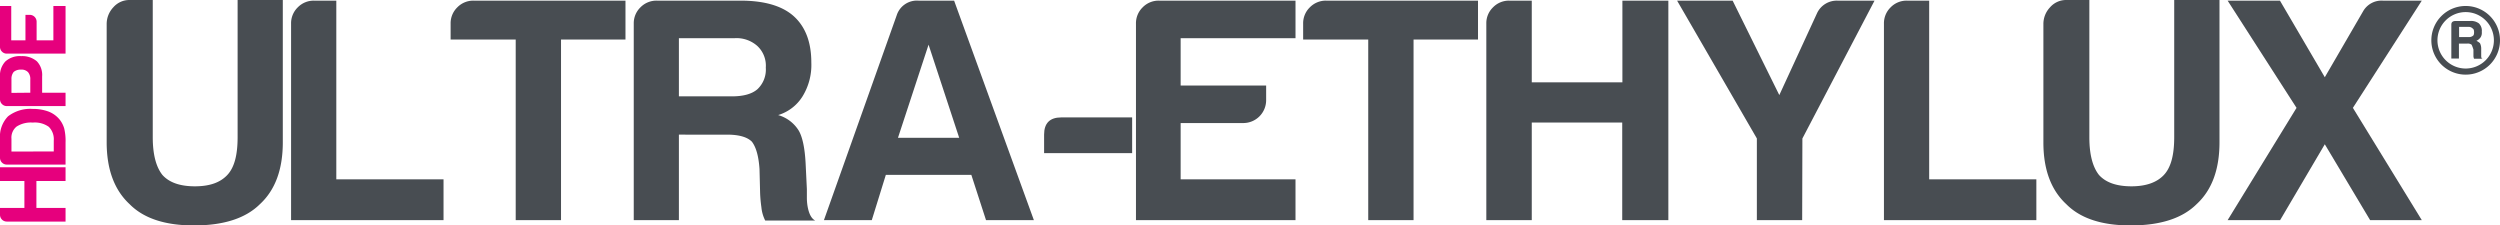
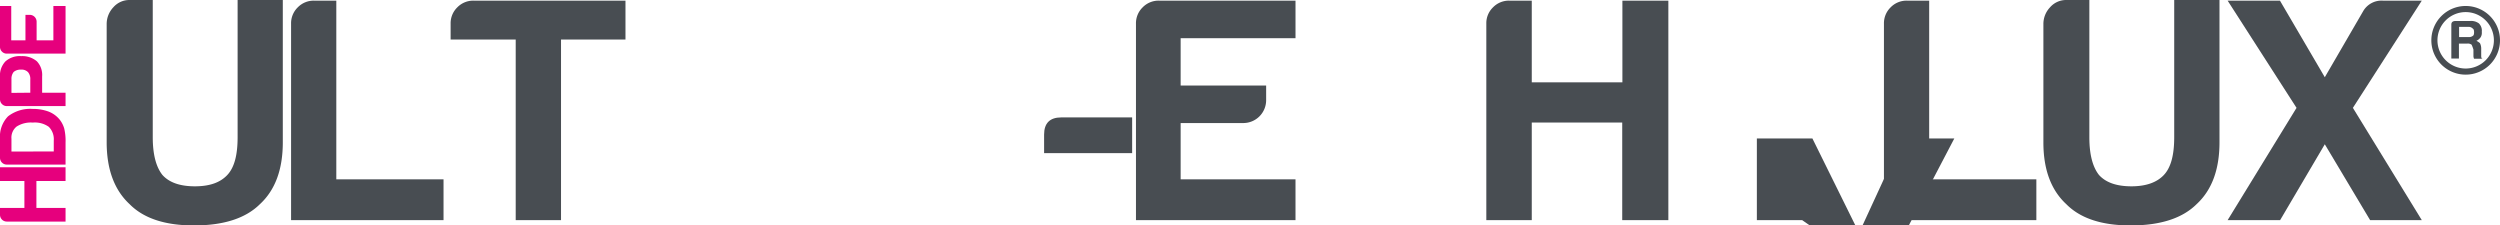
<svg xmlns="http://www.w3.org/2000/svg" id="Layer_1" data-name="Layer 1" viewBox="0 0 589.19 53.09">
  <defs>
    <style>.cls-1{fill:#484d52;}.cls-2{fill:#e6007d;}</style>
  </defs>
  <title>prod-ultra-ethylux-drk</title>
  <path class="cls-1" d="M36,0V32.33q0,6,2.26,8.88c1.6,1.8,4.15,2.7,7.67,2.7s6-.9,7.67-2.7S56,36.45,56,32.33V0H66.65V33.54q0,9.62-5.41,14.59-5,4.95-15.34,5t-15.34-5q-5.41-5-5.42-14.59V5.71a5.74,5.74,0,0,1,1.58-4A5,5,0,0,1,30.56,0Z" />
  <path class="cls-1" d="M68.6,51.88V5.56a5.22,5.22,0,0,1,1.58-3.83A5.25,5.25,0,0,1,74,.15h5.26V42.26h25.27v9.62Z" />
  <path class="cls-1" d="M121.54,51.88V9.32H106.2V5.56a5.22,5.22,0,0,1,1.58-3.83A5.23,5.23,0,0,1,111.62.15h35.79V9.32H132.22V51.88Z" />
-   <path class="cls-1" d="M149.36,51.88V5.56a5.22,5.22,0,0,1,1.58-3.83A5.25,5.25,0,0,1,154.78.15h19.7Q182.9.15,187,3.76q4.22,3.76,4.21,11a14.11,14.11,0,0,1-2.1,8,10.26,10.26,0,0,1-5.72,4.36,8.4,8.4,0,0,1,4.82,3.61q1.35,2.25,1.65,7.67l.3,6.17v1.95a12.09,12.09,0,0,0,.15,2c.3,1.8.9,3,1.81,3.45H180.34a8.76,8.76,0,0,1-.9-3.15,32.29,32.29,0,0,1-.3-3.31L179,39.85c-.2-3-.8-5.16-1.8-6.46-1.11-1.11-3.06-1.66-5.87-1.66H160V51.88ZM160,22.71h12.48q4.06,0,6-1.66a6.33,6.33,0,0,0,2-5.11,6.34,6.34,0,0,0-2-5.11A7.36,7.36,0,0,0,173.13,9H160Z" />
-   <path class="cls-1" d="M216.44.15h8.42l18.8,51.73H232.38l-3.46-10.67H208.77l-3.31,10.67H194.18L211.33,3.61A5,5,0,0,1,216.44.15Zm2.4,10.38-7.21,21.95h14.43Z" />
  <path class="cls-1" d="M246.07,36.09V31.73c0-2.7,1.35-4.06,4.06-4.06h16.69v8.42Z" />
  <path class="cls-1" d="M267.72,51.88V5.56a5.22,5.22,0,0,1,1.58-3.83A5.23,5.23,0,0,1,273.14.15h32.18V9H278.25V20.15H298.4v3.46A5.39,5.39,0,0,1,293,29H278.25V42.26h27.07v9.62Z" />
-   <path class="cls-1" d="M322.46,51.88V9.32H307.12V5.56a5.22,5.22,0,0,1,1.58-3.83A5.25,5.25,0,0,1,312.54.15h35.79V9.32H333.14V51.88Z" />
  <path class="cls-1" d="M350.29,51.88V5.56a5.18,5.18,0,0,1,1.58-3.83A5.22,5.22,0,0,1,355.7.15H361V19.4h21.36V.15h10.83V51.88H382.32v-23H361v23Z" />
-   <path class="cls-1" d="M424.73,51.88H414.05V32.63L395.25.15h13.09l11,22.26,8.87-19.25a5.13,5.13,0,0,1,5-3h8.57l-17,32.48Z" />
+   <path class="cls-1" d="M424.73,51.88H414.05V32.63h13.09l11,22.26,8.87-19.25a5.13,5.13,0,0,1,5-3h8.57l-17,32.48Z" />
  <path class="cls-1" d="M444,51.88V5.56a5.22,5.22,0,0,1,1.58-3.83A5.22,5.22,0,0,1,449.39.15h5.27V42.26h25.26v9.62Z" />
  <path class="cls-1" d="M492.41,0V32.33q0,6,2.25,8.88,2.4,2.7,7.67,2.7c3.41,0,6-.9,7.67-2.7s2.41-4.76,2.41-8.88V0h10.67V33.54q0,9.62-5.41,14.59-5,4.95-15.34,5t-15.34-5q-5.42-5-5.41-14.59V5.71a5.69,5.69,0,0,1,1.58-4A5,5,0,0,1,487,0Z" />
  <path class="cls-1" d="M525,51.88l16.24-26.46L525,.15h12.33L547.9,18.2l9-15.49A5,5,0,0,1,561.58.15h9.18L554.52,25.42l16.24,26.46H558.58L547.9,34,537.37,51.88Z" />
  <path class="cls-1" d="M579.55,8.73h2.25a1.38,1.38,0,0,0,1-.29c.18-.09.28-.37.28-.84s-.1-.75-.28-.84a1.36,1.36,0,0,0-1-.43h-2.25Zm-1.83,5.06v-8q0-.84,1-.84h3.37a3.06,3.06,0,0,1,2.12.56,2.42,2.42,0,0,1,.69,2,2,2,0,0,1-.27,1.27,2.54,2.54,0,0,1-1,.84,3.47,3.47,0,0,1,.84.56,2.79,2.79,0,0,1,.29,1.27v1.83a1.12,1.12,0,0,0,.07.35c0,.14.16.21.35.21h-2.11a2,2,0,0,1-.14-.56V11.68a11.8,11.8,0,0,0-.42-1.13,1.43,1.43,0,0,0-1-.28h-2v3.52Z" />
  <path class="cls-1" d="M581.1,16.15a6.65,6.65,0,1,1,6.65-6.65,6.65,6.65,0,0,1-6.65,6.65m0-14.74a8.09,8.09,0,1,0,8.09,8.09,8.09,8.09,0,0,0-8.09-8.09" />
  <path class="cls-2" d="M15.45,52.22H1.62A1.6,1.6,0,0,1,0,50.6V49H5.75V42.65H0V39.42H15.45v3.23H8.58V49h6.87Z" />
  <path class="cls-2" d="M15.45,38.79H1.62A1.6,1.6,0,0,1,0,37.17V32.72a6.9,6.9,0,0,1,1.89-5.3,8.6,8.6,0,0,1,5.84-1.75,10.5,10.5,0,0,1,3.73.63,6.3,6.3,0,0,1,2.6,1.89,6.14,6.14,0,0,1,1.08,2.11,12.64,12.64,0,0,1,.31,3.28Zm-2.78-3.1V33.13a4.11,4.11,0,0,0-1.17-3.24,5.65,5.65,0,0,0-3.77-1,6.22,6.22,0,0,0-3.82.94A3.34,3.34,0,0,0,2.7,32.72v3Z" />
  <path class="cls-2" d="M9.93,21.85h5.52V25H1.62a1.55,1.55,0,0,1-1.15-.47A1.55,1.55,0,0,1,0,23.43V18.17a4.87,4.87,0,0,1,1.26-3.68A5.05,5.05,0,0,1,5,13.23a5.3,5.3,0,0,1,3.68,1.21A4.65,4.65,0,0,1,9.93,18Zm-2.79,0v-3.1A2.47,2.47,0,0,0,6.6,17a2.12,2.12,0,0,0-1.7-.59,2.48,2.48,0,0,0-1.67.54,2.52,2.52,0,0,0-.53,1.66v3.28Z" />
  <path class="cls-2" d="M15.45,12.64H1.62a1.55,1.55,0,0,1-1.15-.47A1.55,1.55,0,0,1,0,11V1.41H2.65V9.5H6v-6H7A1.62,1.62,0,0,1,8.63,5.1V9.5h3.95V1.41h2.87Z" />
</svg>